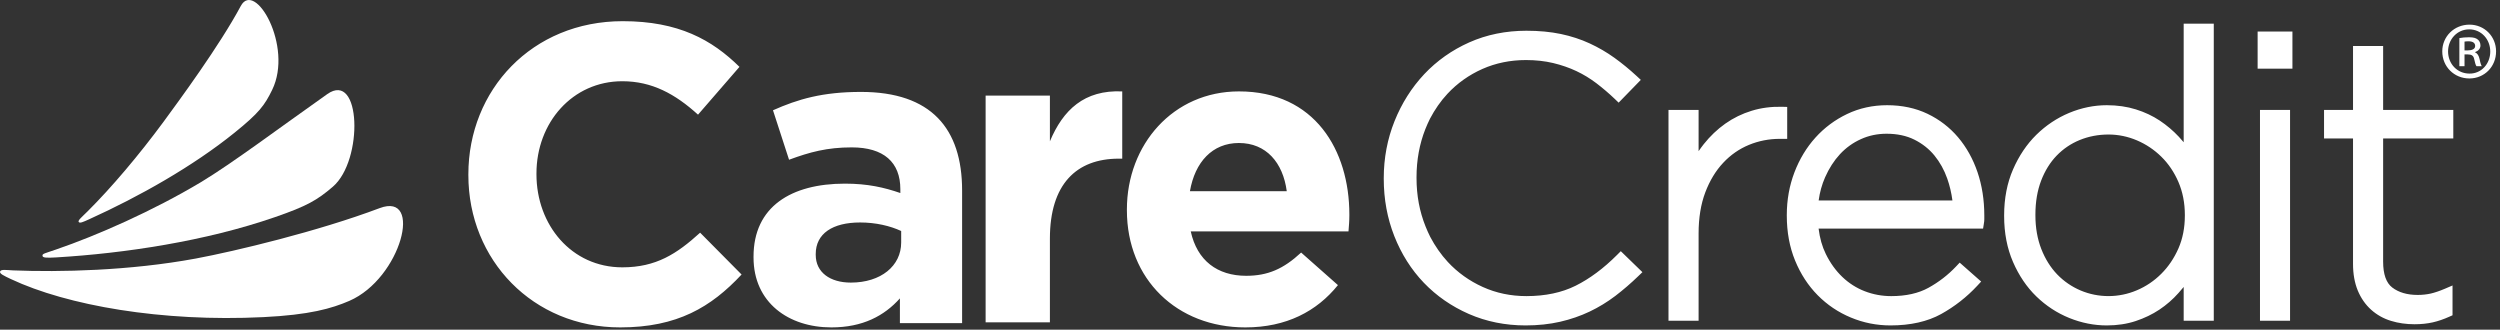
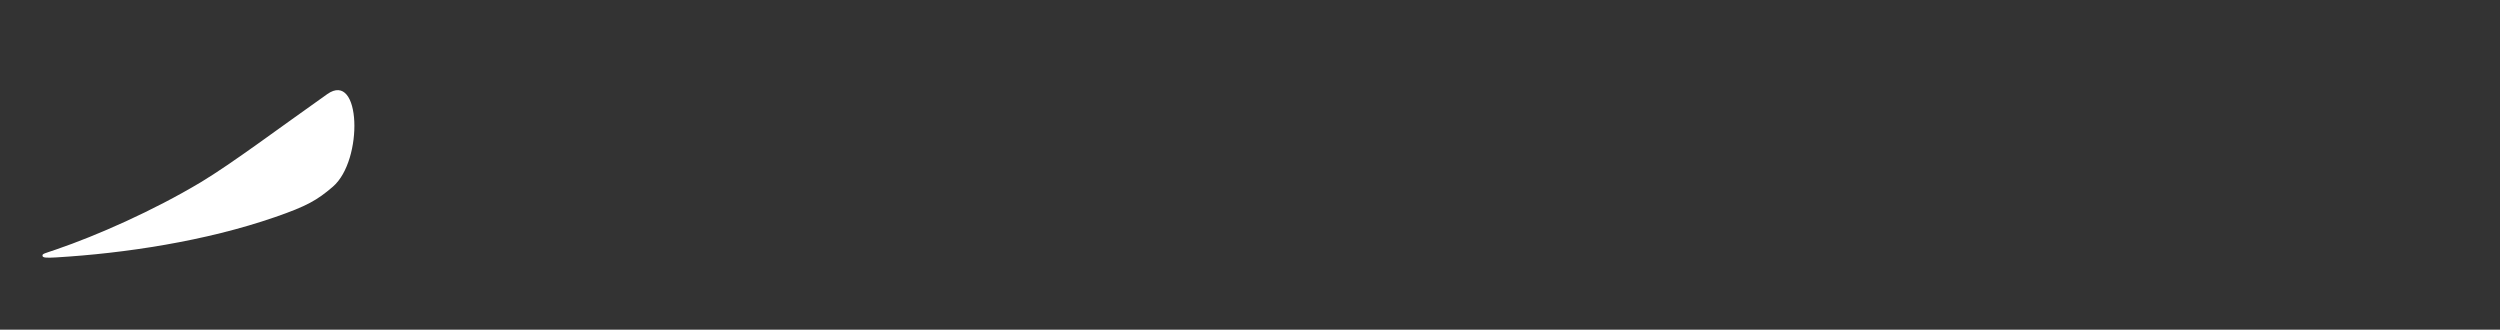
<svg xmlns="http://www.w3.org/2000/svg" width="182" height="24" viewBox="0 0 182 24">
  <rect x="0" y="0" width="182" height="24" fill="#333333" stroke="none" />
  <g fill="none" fill-rule="evenodd">
    <g fill="#FFF">
      <g>
        <path d="M24.234 13.59c2.242-1.93 2.053-8.479-.413-6.736-3.44 2.427-6.939 5.054-9.206 6.415-3.478 2.08-7.555 3.876-10.531 4.894-.838.291-1.003.3-.991.451.004.152.264.169.988.126 4.983-.297 10.875-1.178 15.949-2.937 2.301-.797 3.052-1.222 4.204-2.212" transform="translate(-112 -28) translate(112 28)" />
-         <path d="M25.428 21.905c3.78-1.636 5.412-7.959 2.21-6.753-4.478 1.69-10.527 3.136-13.38 3.669-4.808.891-9.908.999-13.309.863-.477-.022-.883-.097-.943.083-.053.155.273.306.802.556 4.068 1.911 10.96 3.13 18.356 2.764 3.384-.165 4.983-.63 6.264-1.182M19.814 6.542C21.366 3.36 18.556-1.479 17.53.435c-1.555 2.904-4.512 6.913-5.634 8.444-1.776 2.406-3.77 4.766-5.508 6.496-.444.44-.737.674-.659.785.084.112.308.009.774-.203 3.636-1.648 7.543-3.852 10.569-6.294 1.793-1.447 2.192-1.993 2.742-3.12M178.6 10.08V8.001h-5.108V3.35H171.3v4.652h-2.11v2.077h2.11v9.135c0 .734.118 1.385.345 1.936.231.557.559 1.026.973 1.398.413.371.9.645 1.445.811.531.164 1.108.246 1.716.246.485 0 .932-.048 1.33-.138.394-.09.8-.23 1.2-.411l.235-.104v-2.17l-.551.236c-.396.169-.746.286-1.044.355-.295.064-.611.098-.942.098-.762 0-1.388-.183-1.855-.544-.438-.335-.66-.969-.66-1.879V10.08h5.109zM164.355 5L166.889 5 166.889 2.294 164.355 2.294zM164.527 23.348L166.716 23.348 166.716 8.002 164.527 8.002zM159.057 15.704c0 .872-.157 1.672-.467 2.381-.312.711-.732 1.333-1.248 1.846-.513.514-1.11.918-1.776 1.2-1.326.567-2.81.56-4.097.016-.644-.274-1.216-.665-1.701-1.166-.485-.504-.877-1.128-1.16-1.852-.286-.732-.43-1.556-.43-2.454v-.056c0-.919.142-1.749.417-2.469.275-.717.655-1.33 1.13-1.821.475-.491 1.04-.875 1.682-1.137.646-.264 1.351-.399 2.096-.399.705 0 1.4.144 2.063.425.666.284 1.264.684 1.778 1.19.514.502.934 1.122 1.245 1.84.31.72.468 1.525.468 2.398v.058zm-.085-5.349c-.114-.136-.234-.269-.355-.401-.41-.439-.875-.831-1.383-1.172-.515-.343-1.102-.619-1.743-.819-.645-.201-1.356-.304-2.116-.304-.924 0-1.843.188-2.735.558-.89.372-1.696.909-2.395 1.596-.7.69-1.27 1.539-1.697 2.522-.429.987-.647 2.11-.647 3.34v.058c0 1.23.218 2.354.647 3.34.427.985.998 1.83 1.7 2.509.7.679 1.504 1.205 2.396 1.567.889.36 1.807.542 2.731.542.762 0 1.472-.108 2.108-.32.631-.21 1.21-.489 1.722-.83.511-.342.98-.748 1.389-1.21.129-.144.256-.29.378-.44v2.457h2.191V1.724h-2.191v8.631zM132.398 14.595c.08-.594.237-1.16.468-1.686.286-.649.65-1.217 1.087-1.688.43-.461.94-.83 1.518-1.09.575-.263 1.204-.395 1.869-.395.772 0 1.454.144 2.025.43.577.287 1.069.675 1.46 1.152.396.485.712 1.05.933 1.678.18.51.306 1.045.379 1.599h-9.739zm10.152-4.598c-.615-.725-1.364-1.3-2.23-1.714-.868-.415-1.857-.624-2.938-.624-1.045 0-2.023.215-2.91.639-.88.42-1.657.997-2.307 1.718-.648.717-1.164 1.57-1.532 2.536-.367.965-.554 2.005-.554 3.094v.058c0 1.188.202 2.286.602 3.26.399.976.953 1.827 1.643 2.525.693.702 1.507 1.25 2.42 1.628.91.381 1.88.574 2.883.574 1.452 0 2.697-.28 3.695-.833.977-.543 1.862-1.235 2.629-2.061l.277-.3-1.563-1.378-.263.279c-.579.613-1.254 1.136-2.008 1.552-.726.402-1.64.607-2.71.607-.674 0-1.324-.12-1.933-.357-.607-.234-1.153-.584-1.629-1.039-.478-.456-.885-1.021-1.205-1.676-.266-.54-.44-1.158-.523-1.843h11.974l.053-.332c.025-.14.036-.248.036-.334v-.301c0-1.121-.167-2.177-.493-3.138-.328-.965-.805-1.82-1.414-2.54zM130.108 7.784l-.386-.01c-.768-.018-1.503.076-2.195.288-.695.211-1.342.528-1.926.94-.58.41-1.107.913-1.566 1.49-.132.166-.257.338-.377.514V8.002h-2.192v15.346h2.192v-6.36c0-1.125.164-2.13.487-2.983.324-.854.761-1.576 1.303-2.152.539-.577 1.17-1.014 1.874-1.305.708-.293 1.465-.44 2.246-.44h.54V7.784zM117.718 18.562c-.973.974-1.984 1.727-3.008 2.237-1.005.502-2.212.758-3.588.758-1.138 0-2.205-.224-3.176-.665-.975-.44-1.831-1.053-2.543-1.819-.5-.54-.927-1.155-1.284-1.832-.121-.244-.235-.494-.338-.753-.439-1.092-.658-2.267-.658-3.523v-.057c0-1.256.215-2.426.643-3.512.103-.258.215-.508.336-.752.352-.67.774-1.28 1.272-1.816.712-.765 1.567-1.373 2.54-1.806.972-.432 2.04-.65 3.178-.65.707 0 1.372.073 1.977.217.61.147 1.177.343 1.692.586.514.242 1.003.541 1.457.885.46.352.91.734 1.335 1.14l.284.273 1.614-1.658-.298-.276c-.524-.485-1.07-.932-1.623-1.33-.56-.403-1.167-.756-1.805-1.05-.642-.297-1.347-.527-2.096-.685-.748-.157-1.592-.236-2.507-.236-1.496 0-2.896.284-4.159.847-1.258.56-2.362 1.34-3.28 2.315-.915.976-1.643 2.126-2.162 3.421-.52 1.297-.784 2.692-.784 4.144v.058c0 1.47.258 2.872.769 4.168.511 1.296 1.234 2.44 2.15 3.395.918.957 2.023 1.722 3.282 2.273 1.263.553 2.651.832 4.125.832.902 0 1.747-.091 2.515-.267.768-.178 1.49-.427 2.15-.742.658-.313 1.285-.697 1.87-1.14.571-.437 1.135-.922 1.674-1.444l.296-.285-1.574-1.527-.276.276zM45.15 23.835c-6.341 0-11.053-4.895-11.053-11.085v-.061c0-6.127 4.62-11.147 11.239-11.147 4.064 0 6.496 1.356 8.497 3.326l-3.017 3.48c-1.663-1.51-3.356-2.434-5.512-2.434-3.633 0-6.25 3.02-6.25 6.714v.06c0 3.696 2.555 6.774 6.25 6.774 2.464 0 3.972-.985 5.665-2.523l3.018 3.046c-2.216 2.372-4.68 3.85-8.836 3.85M65.606 16.817c-.8-.373-1.848-.621-2.988-.621-2.002 0-3.233.807-3.233 2.297v.062c0 1.273 1.046 2.018 2.556 2.018 2.187 0 3.665-1.212 3.665-2.918v-.838zm-.093 6.707v-1.802c-1.138 1.273-2.71 2.113-4.99 2.113-3.11 0-5.666-1.803-5.666-5.094v-.062c0-3.632 2.74-5.31 6.653-5.31 1.663 0 2.865.28 4.035.684v-.28c0-1.957-1.201-3.043-3.542-3.043-1.786 0-3.05.341-4.56.9l-1.17-3.602c1.818-.809 3.605-1.336 6.407-1.336 5.113 0 7.361 2.67 7.361 7.174v9.658h-4.528zM81.453 11.55c-3.11 0-5.02 1.879-5.02 5.819v6.096h-4.68V6.962h4.68v3.326c.956-2.28 2.495-3.758 5.266-3.634v4.896h-.246M90.197 10.41c-1.939 0-3.202 1.386-3.571 3.511h7.05c-.276-2.095-1.508-3.51-3.479-3.51zm7.973 6.436H86.687c.462 2.124 1.94 3.232 4.033 3.232 1.57 0 2.71-.493 4.003-1.692l2.679 2.37c-1.539 1.909-3.756 3.079-6.744 3.079-4.955 0-8.62-3.48-8.62-8.529v-.06c0-4.712 3.357-8.592 8.16-8.592 5.511 0 8.035 4.28 8.035 8.96v.062c0 .462-.032.74-.063 1.17zM179.417 3.667h.254c.266 0 .52-.086.52-.318 0-.196-.133-.343-.484-.343-.145 0-.23.012-.29.024v.637zm0 1.151h-.375V2.773c.206-.036.423-.06.701-.06.339 0 .508.06.629.158.12.086.205.245.205.442 0 .244-.18.404-.386.477v.025c.169.073.266.232.326.502.06.306.11.428.157.501h-.387c-.06-.073-.109-.257-.169-.526-.048-.233-.181-.33-.46-.33h-.241v.856zm-1.198-1.077c0 .906.665 1.616 1.56 1.616.859.012 1.512-.71 1.512-1.604 0-.894-.653-1.616-1.536-1.616-.87 0-1.536.722-1.536 1.604zm3.495 0c0 1.114-.846 1.971-1.947 1.971-1.1 0-1.97-.857-1.97-1.971 0-1.09.87-1.947 1.982-1.947 1.089 0 1.935.857 1.935 1.947z" transform="translate(-112 -28) translate(112 28)" />
      </g>
    </g>
  </g>
</svg>